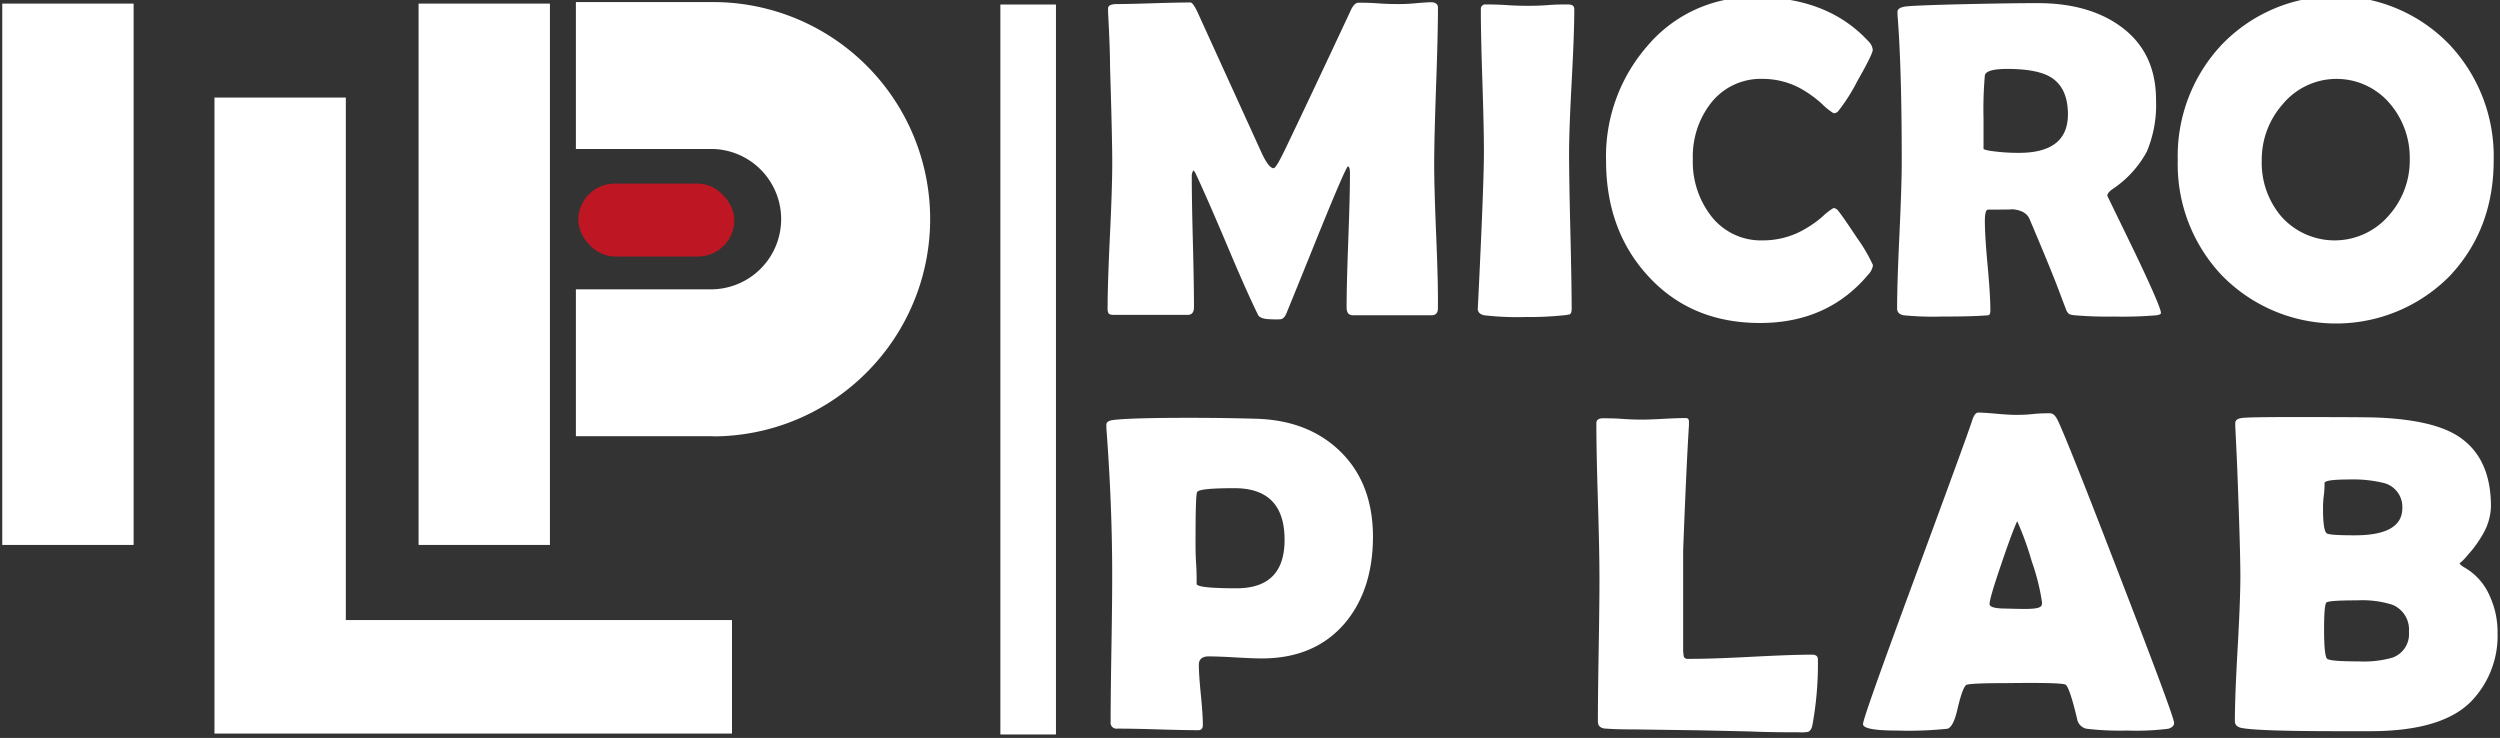
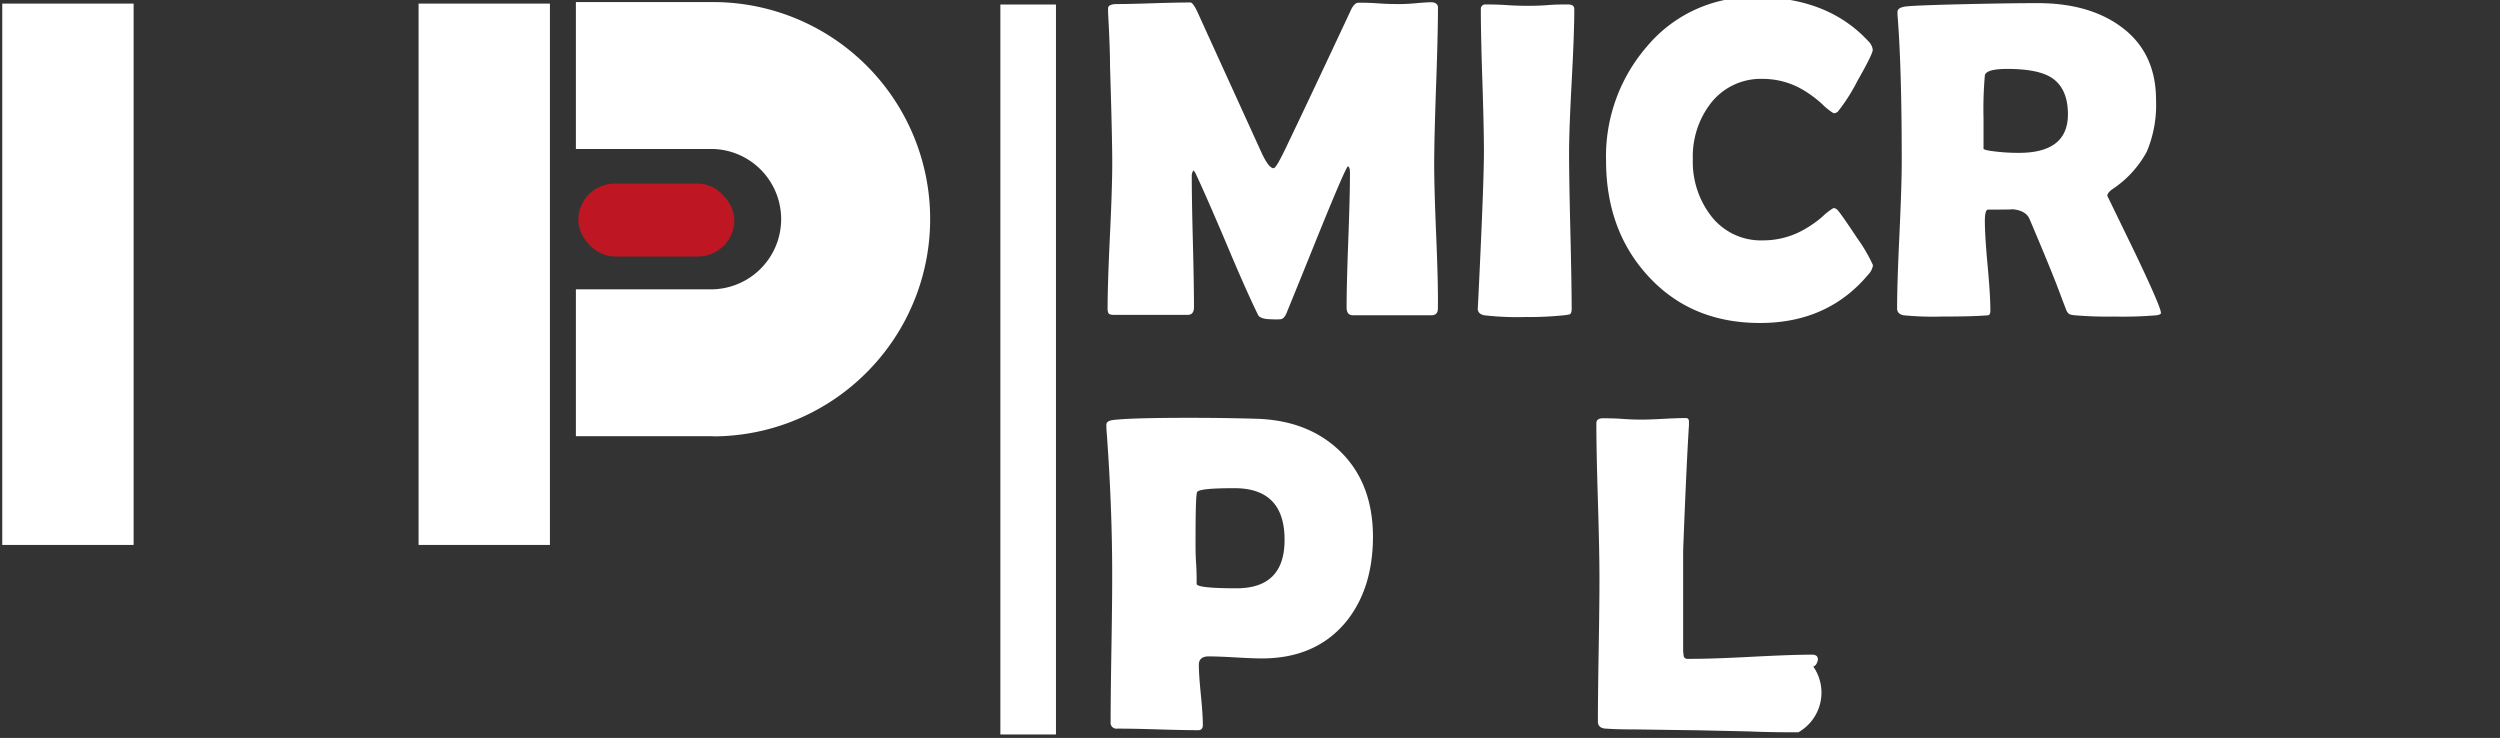
<svg xmlns="http://www.w3.org/2000/svg" id="Calque_1" data-name="Calque 1" viewBox="0 0 431.29 127.31">
  <rect x="0" y="0" width="431.29" height="127.31" fill="#333333" stroke="none" />
  <defs>
    <style>.cls-1{fill:#fff;}.cls-2{fill:#be1622;}</style>
  </defs>
  <title>Logo b 1</title>
  <path class="cls-1" d="M248.06,53.2c0,.79-.37,1.19-1.11,1.19H233.42c-.74,0-1.11-.45-1.11-1.34q0-3.87.29-11.58t.29-11.58c0-.74-.12-1.14-.35-1.19q-.42.24-5.12,11.81-2.74,6.81-5.5,13.57c-.26.59-.57.93-1,1a13.14,13.14,0,0,1-1.52,0c-1.33,0-2.12-.26-2.37-.76q-2.07-4.22-5.43-12.23-3.6-8.49-5.39-12.27a1.2,1.2,0,0,0-.34-.42,1.81,1.81,0,0,0-.27,1.11c0,2.49.06,6.24.19,11.23s.19,8.74.19,11.24c0,.89-.36,1.34-1.07,1.34H192.19c-.51,0-.82-.09-.94-.25a1.66,1.66,0,0,1-.17-.86q0-4.17.4-12.52t.4-12.52q0-4.43-.38-16.62,0-3.16-.34-9.44l0-.65c0-.51.51-.76,1.6-.76,1.4,0,3.51-.05,6.31-.14s4.9-.13,6.3-.13c.28,0,.68.53,1.19,1.6l11.16,24.5q1.19,2.49,2,2.49c.28,0,.88-1,1.8-2.87q3.85-8,11.43-24.19c.43-1,.9-1.49,1.41-1.49.74,0,1.86,0,3.35.11s2.61.12,3.38.12S242.64.7,244,.58s2.29-.19,2.93-.19,1.14.3,1.14.91q0,4.51-.32,13.47t-.33,13.47q0,4.17.35,12.5T248.06,53.2Z" />
  <path class="cls-1" d="M270.69,26.14q0,4.51.22,13.57t.23,13.57c0,.51-.11.82-.34.95a6.92,6.92,0,0,1-1,.16,58.27,58.27,0,0,1-6.65.3,49.57,49.57,0,0,1-7.11-.3c-.74-.16-1.11-.55-1.11-1.19q0,.61.34-6.73Q256,31,256,26.14q0-4.08-.27-12.26t-.26-12.27a.76.76,0,0,1,.87-.84c.79,0,2,0,3.58.11s2.78.12,3.57.12,2,0,3.5-.12,2.71-.11,3.5-.11,1.1.28,1.1.84q0,4.08-.44,12.27T270.69,26.14Z" />
  <path class="cls-1" d="M323.12,45.75a2.91,2.91,0,0,1-.8,1.6q-7,8.37-18.69,8.37-11.92,0-19.34-8.14-7.21-7.87-7.22-19.87A28.92,28.92,0,0,1,284.14,8,23.74,23.74,0,0,1,302.9-.49q12.39,0,19.42,7.6a2.43,2.43,0,0,1,.76,1.49c0,.49-.89,2.28-2.66,5.39a31.39,31.39,0,0,1-3.34,5.24,1,1,0,0,1-.76.3A10.07,10.07,0,0,1,314.4,18a19.63,19.63,0,0,0-4-2.86,13.68,13.68,0,0,0-6.26-1.53,10.91,10.91,0,0,0-9,4.2,15,15,0,0,0-3.1,9.63,15.26,15.26,0,0,0,3.1,9.75,10.84,10.84,0,0,0,9,4.28,14.33,14.33,0,0,0,6.3-1.45,19.45,19.45,0,0,0,4-2.68,9.49,9.49,0,0,1,1.87-1.45,1.06,1.06,0,0,1,.76.42q.62.69,3.33,4.78A27.53,27.53,0,0,1,323.12,45.75Z" />
  <path class="cls-1" d="M372.8,54c0,.18-.25.31-.76.39a68.1,68.1,0,0,1-7.3.22,66.8,66.8,0,0,1-6.81-.22,3.45,3.45,0,0,1-.95-.2,1.72,1.72,0,0,1-.54-.76q-.57-1.49-1.68-4.43-1.49-3.82-4.66-11.28c-.46-1-1.52-1.54-3.17-1.64q1.14.08-3.94.08c-.38,0-.57.65-.57,1.94,0,1.74.16,4.32.48,7.76s.47,6,.47,7.76c0,.43-.11.69-.34.77l-1.07.07c-1.5.1-3.85.15-7,.15a52.12,52.12,0,0,1-6.58-.22c-.74-.16-1.1-.55-1.1-1.19q0-4.2.4-12.69c.26-5.65.4-9.9.4-12.72q0-16.17-.73-25.23l0-.53c0-.43.38-.73,1.21-.88s4.72-.31,11.67-.46c4.72-.1,8.47-.15,11.28-.15q8.71,0,14.21,3.93,6.24,4.44,6.23,12.81a20.69,20.69,0,0,1-1.6,8.9,18.14,18.14,0,0,1-5.93,6.46c-.58.41-.87.79-.87,1.15t4.66,9.59Q372.81,53,372.8,54ZM356.75,19.72q0-4.66-3.06-6.46-2.37-1.37-7.41-1.37c-2.42,0-3.71.37-3.86,1.11a66.86,66.86,0,0,0-.23,7.49c0,.58,0,1.45,0,2.6s0,2,0,2.56c0,.12.4.25,1.22.38a33.33,33.33,0,0,0,4.89.34Q356.75,26.37,356.75,19.72Z" />
-   <path class="cls-1" d="M430.2,27.63q0,11.93-7.6,20a27.54,27.54,0,0,1-39.25-.08,27.81,27.81,0,0,1-7.65-19.91,28,28,0,0,1,7.65-20,27.26,27.26,0,0,1,39.17,0A28.1,28.1,0,0,1,430.2,27.63Zm-14.48-.07a14.39,14.39,0,0,0-3.48-9.75,12.06,12.06,0,0,0-18.42.15,14.39,14.39,0,0,0-3.63,9.67,14.29,14.29,0,0,0,3.4,9.75,12.32,12.32,0,0,0,18.54-.23A14.18,14.18,0,0,0,415.72,27.56Z" />
  <path class="cls-1" d="M236.86,92.51q0,9.24-4.85,15-5.2,6.08-14.33,6.08c-1,0-2.56-.06-4.61-.18s-3.58-.17-4.6-.17-1.65.47-1.65,1.42c0,1.17.12,2.91.35,5.23s.34,4,.34,5.2c0,.58-.27.88-.8.88q-2.34,0-7-.14t-7-.13a1,1,0,0,1-1.11-1.11q0-4.25.14-12.74t.13-12.75q0-12-1-25.22l0-.54c-.05-.48.33-.77,1.15-.88,2-.25,6.37-.38,13.14-.38q6,0,11.51.16,9.06.25,14.6,5.69T236.86,92.51Zm-15.25.61q0-8.91-8.67-8.9c-4.08,0-6.22.22-6.42.68s-.27,3.28-.27,8.83c0,.79,0,2,.1,3.5s.09,2.7.09,3.49q0,.77,6.88.77Q221.62,101.49,221.61,93.12Z" />
-   <path class="cls-1" d="M310.25,126.33c-2.19,0-5.05,0-8.56-.15l-8.56-.19-11.43-.16c-1.15,0-2.79,0-4.93-.15-.74-.13-1.11-.52-1.11-1.18q0-4.17.14-12.48t.13-12.48q0-4.44-.27-13.28T275.4,73q0-.84,1.14-.84c.77,0,1.91,0,3.42.11s2.64.12,3.38.12,2.09-.05,3.75-.14,2.9-.13,3.74-.13c.39,0,.57.24.54.73l0,.49q-.45,7.19-1,21.6l0,10.09q0,4.89,0,7.14c0,.31.05.61.08.92a.61.61,0,0,0,.57.57h1q3.45,0,10.3-.36c4.57-.24,8-.36,10.3-.36.69,0,1,.29,1,.87a58.44,58.44,0,0,1-.95,11.28c-.13.66-.4,1.06-.8,1.18A7.87,7.87,0,0,1,310.25,126.33Z" />
-   <path class="cls-1" d="M375.07,124.72q0,.69-1,1a44,44,0,0,1-7.1.31,48.75,48.75,0,0,1-7-.31,2.07,2.07,0,0,1-1.64-1.72q-1.31-5.5-2-5.89t-10.25-.26q-6.49,0-6.91.34c-.44.41-.92,1.77-1.46,4.09-.48,2.12-1.07,3.26-1.75,3.44a64.78,64.78,0,0,1-8.72.31c-3.9,0-5.84-.37-5.84-1.11s2.87-8.8,8.63-24.42q9.36-25.35,10.17-27.86c.3-1,.66-1.46,1.07-1.46.69,0,1.75.07,3.19.2s2.51.19,3.23.19,1.7,0,3-.14,2.33-.13,3-.13c.48,0,.93.42,1.33,1.26q1.88,4,10.93,27.52Q375.08,123.7,375.07,124.72ZM348,89.91c-.53,1.12-1.44,3.55-2.71,7.3q-2.06,6-2.06,7c0,.46.76.72,2.29.77.79,0,2.09.07,3.9.07s2.61-.2,2.79-.61a1.51,1.51,0,0,0,.07-.53,37.15,37.15,0,0,0-1.75-7A53.38,53.38,0,0,0,348,89.91Z" />
-   <path class="cls-1" d="M430.87,109.17a16.3,16.3,0,0,1-4.39,11.66q-5,5.31-17.58,5.31c-.64,0-1.56,0-2.76,0h-2.71q-14.1,0-16.78-.57c-.74-.16-1.1-.55-1.1-1.19q0-4.08.47-12.38t.48-12.42q0-4.44-.46-16.66c-.07-2.09-.21-5.23-.42-9.4l0-.54c0-.48.38-.78,1.21-.88s3.77-.15,8.84-.15q12.19,0,14.26.08,9.41.35,13.87,3.05,5.92,3.63,5.93,12.27a10,10,0,0,1-1.38,4.78,19.75,19.75,0,0,1-2.6,3.59,9.06,9.06,0,0,1-1.41,1.45q0,.27,1,.84a10.29,10.29,0,0,1,4.2,4.86A14.88,14.88,0,0,1,430.87,109.17ZM414.44,87.65a4.25,4.25,0,0,0-3.29-4.35,22.46,22.46,0,0,0-6-.58c-2.75,0-4.13.21-4.13.62s0,1.21-.13,2.19-.13,1.72-.13,2.2c0,2.55.21,4,.65,4.28.28.23,1.89.34,4.85.34Q414.44,92.35,414.44,87.65ZM415.58,109a4.61,4.61,0,0,0-2.86-4.67,17.05,17.05,0,0,0-6-.76c-3.29,0-5.07.12-5.36.36s-.42,1.81-.42,4.69.17,4.66.5,5,2.17.48,5.5.48a18,18,0,0,0,5.81-.65A4.31,4.31,0,0,0,415.58,109Z" />
+   <path class="cls-1" d="M310.25,126.33c-2.19,0-5.05,0-8.56-.15l-8.56-.19-11.43-.16c-1.15,0-2.79,0-4.93-.15-.74-.13-1.11-.52-1.11-1.18q0-4.17.14-12.48t.13-12.48q0-4.44-.27-13.28T275.4,73q0-.84,1.14-.84c.77,0,1.91,0,3.42.11s2.64.12,3.38.12,2.09-.05,3.75-.14,2.9-.13,3.74-.13c.39,0,.57.24.54.73l0,.49q-.45,7.19-1,21.6l0,10.09q0,4.89,0,7.14c0,.31.05.61.08.92a.61.61,0,0,0,.57.57h1q3.45,0,10.3-.36c4.57-.24,8-.36,10.3-.36.69,0,1,.29,1,.87c-.13.66-.4,1.06-.8,1.18A7.87,7.87,0,0,1,310.25,126.33Z" />
  <rect class="cls-1" x="0.39" y="0.62" width="22.66" height="93.39" />
  <rect class="cls-1" x="72.21" y="0.62" width="22.66" height="93.39" />
  <path class="cls-1" d="M123,75.25H99.35V49.91H123a12.11,12.11,0,0,0,0-24.21H99.35V.36H123a37.43,37.43,0,0,1,26.48,63.92,37.39,37.39,0,0,1-26.48,11Z" />
  <rect class="cls-2" x="99.76" y="31.67" width="26.93" height="12.58" rx="6.29" />
  <rect class="cls-1" x="172.58" y="0.78" width="9.59" height="125.93" />
-   <polygon class="cls-1" points="59.66 106.97 59.66 16.83 37 16.83 37 106.97 37 126.55 126.28 126.55 126.28 106.97 59.66 106.97" />
</svg>